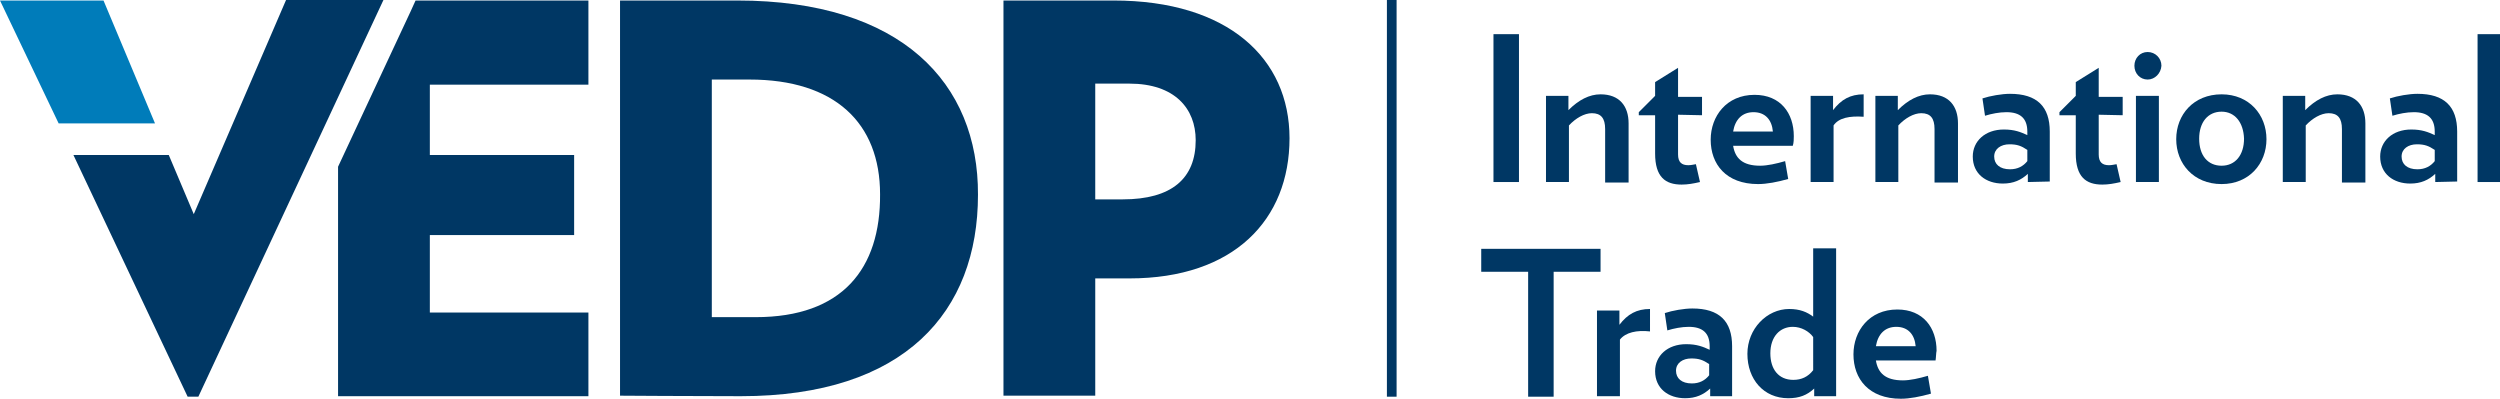
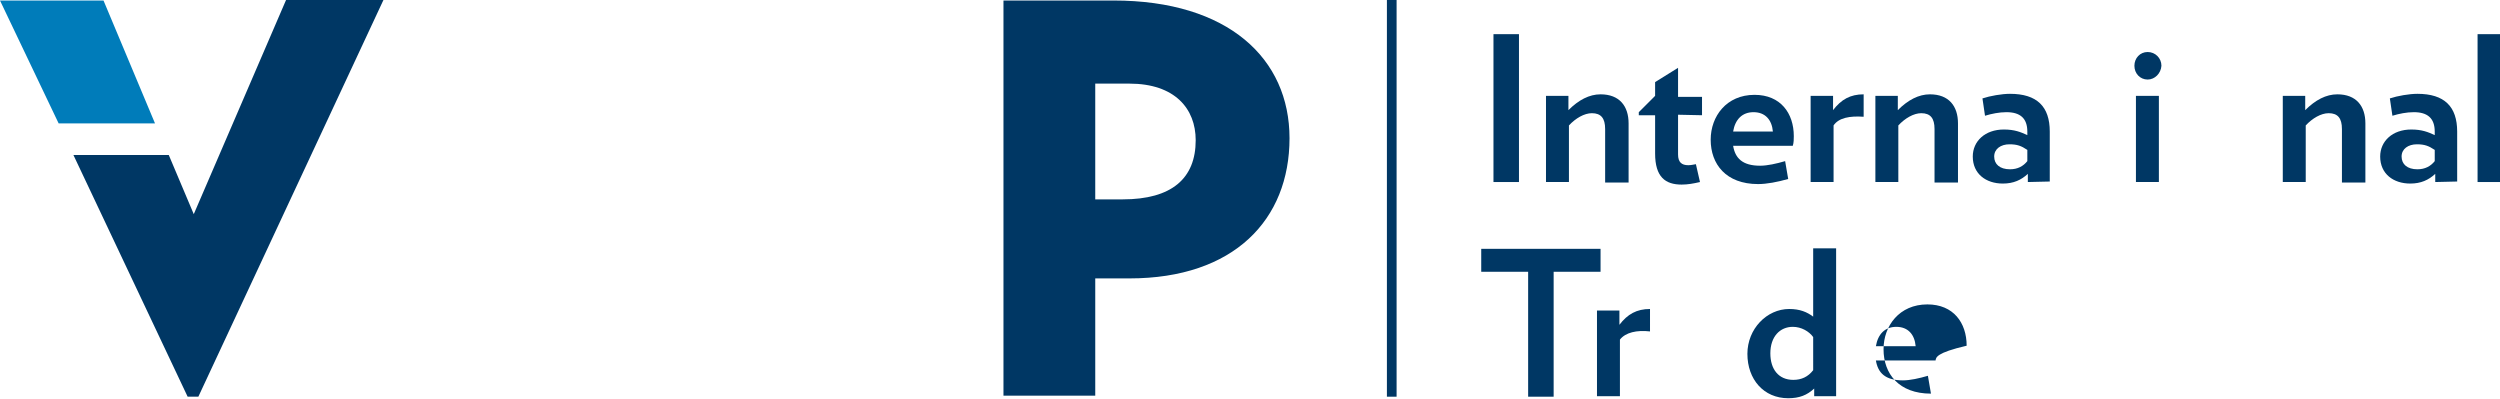
<svg xmlns="http://www.w3.org/2000/svg" version="1.1" id="Layer_1" x="0px" y="0px" viewBox="0 0 490.3 78.2" style="enable-background:new 0 0 490.3 78.2;" xml:space="preserve">
  <style type="text/css">
	.st0{fill:#003764;}
	.st1{fill:#007CBA;}
</style>
  <g>
    <g>
-       <polygon class="st0" points="80.5,2.3 66.3,32.7 66.3,77.7 115.4,77.7 115.4,61.3 84.3,61.3 84.3,46.1 112.6,46.1 112.6,30.4     84.3,30.4 84.3,16.6 115.4,16.6 115.4,0.1 81.5,0.1   " />
-       <path class="st0" d="M144.6,0.1c-7.7,0-23,0-23,0v77.5c0,0,14.6,0.1,23.7,0.1c32.2,0,46.5-16.6,46.5-39.5    C191.9,16.3,176.8,0.1,144.6,0.1z M148.2,62.2h-8.6V15.6h7.4c16.7,0,25.6,8.5,25.6,22.5C172.7,52.7,165.2,62.2,148.2,62.2z" />
      <path class="st0" d="M218.4,0.1c-6.5,0-21.6,0-21.6,0v77.5h18v-23h6.7c20.5,0,31.4-11.5,31.4-27.5C252.9,11.5,240.9,0.1,218.4,0.1    z M220.2,39.1h-5.4V16.4h6.7c8.9,0,13,4.9,13,11.1C234.5,35,229.8,39.1,220.2,39.1z" />
      <polygon class="st1" points="30.4,24.2 20.3,0.1 0,0.1 11.5,24.2   " />
      <polygon class="st0" points="38,42 33.1,30.4 14.4,30.4 36.8,77.8 38.9,77.8 75.2,0 56.1,0   " />
    </g>
    <rect x="272" class="st0" width="1.9" height="77.8" />
  </g>
  <g>
    <g>
      <path class="st0" d="M292.9,35.7v-29h5v29H292.9z" />
      <path class="st0" d="M314.8,35.7V25.3c0-2.1-0.8-3.1-2.6-3.1c-1.5,0-3.2,1-4.5,2.4v11.1h-4.5V18.8h4.4v2.8c2-2,4.1-3.1,6.3-3.1    c3.7,0,5.5,2.3,5.5,5.7v11.6h-4.6V35.7z" />
      <path class="st0" d="M329.1,22.5v7.8c0,1.5,0.7,2.1,2,2.1c0.5,0,0.9-0.1,1.5-0.2l0.8,3.5c-1.3,0.3-2.4,0.5-3.6,0.5    c-3.2,0-5.2-1.5-5.2-6.1v-7.5h-3.2V22l3.2-3.2v-2.7l4.5-2.8V19h4.7v3.6L329.1,22.5L329.1,22.5z" />
      <path class="st0" d="M351.6,28.6h-11.7c0.4,2.4,1.8,3.9,5.3,3.9c1.4,0,3.2-0.4,4.9-0.9l0.6,3.5c-2.1,0.6-4.2,1-5.9,1    c-6.3,0-9.3-3.9-9.3-8.7c0-4.6,3.1-8.8,8.6-8.8c5.1,0,7.7,3.6,7.7,8.1C351.8,27.2,351.8,28,351.6,28.6z M347.7,25.8    c-0.2-2.3-1.5-3.8-3.8-3.8c-2.2,0-3.6,1.4-4,3.8H347.7z" />
      <path class="st0" d="M359.6,24.6v11.1h-4.5V18.8h4.4v2.8c1.6-2.1,3.4-3.1,6-3.1v4.4C362.8,22.7,360.6,23.1,359.6,24.6z" />
      <path class="st0" d="M379.4,35.7V25.3c0-2.1-0.8-3.1-2.6-3.1c-1.5,0-3.2,1-4.5,2.4v11.1h-4.5V18.8h4.4v2.8c2-2,4.1-3.1,6.3-3.1    c3.7,0,5.5,2.3,5.5,5.7v11.6h-4.6V35.7z" />
      <path class="st0" d="M397.7,35.7v-1.6c-1.3,1.2-2.8,1.9-4.9,1.9c-3.3,0-5.9-1.9-5.9-5.3c0-3,2.4-5.3,6.1-5.3    c2.1,0,3.3,0.5,4.6,1.1v-0.7c0-2.6-1.4-3.8-4.1-3.8c-1.4,0-2.9,0.3-4.2,0.7l-0.5-3.4c1.5-0.5,3.8-0.9,5.4-0.9    c5.3,0,7.8,2.5,7.8,7.4v9.8L397.7,35.7L397.7,35.7z M397.6,29.4c-1.2-0.8-2-1.1-3.5-1.1c-1.7,0-3,0.9-3,2.4s1.1,2.5,3.1,2.5    c1.5,0,2.6-0.6,3.4-1.6V29.4z" />
-       <path class="st0" d="M411.6,22.5v7.8c0,1.5,0.7,2.1,2,2.1c0.5,0,0.9-0.1,1.5-0.2l0.8,3.5c-1.3,0.3-2.4,0.5-3.6,0.5    c-3.2,0-5.2-1.5-5.2-6.1v-7.5h-3.2V22l3.2-3.2v-2.7l4.5-2.8V19h4.7v3.6L411.6,22.5L411.6,22.5z" />
      <path class="st0" d="M421.2,15.6c-1.5,0-2.6-1.2-2.6-2.7s1.1-2.7,2.6-2.7s2.7,1.2,2.7,2.7C423.8,14.4,422.6,15.6,421.2,15.6z     M418.9,35.7V18.8h4.5v16.9H418.9z" />
-       <path class="st0" d="M435.7,36.1c-5.5,0-8.9-4-8.9-8.8s3.4-8.8,8.9-8.8c5.4,0,8.8,4,8.8,8.8S441.1,36.1,435.7,36.1z M435.7,21.9    c-2.7,0-4.4,2.1-4.4,5.3c0,3.3,1.7,5.3,4.4,5.3c2.7,0,4.4-2.1,4.4-5.3C440,24,438.3,21.9,435.7,21.9z" />
      <path class="st0" d="M459.3,35.7V25.3c0-2.1-0.8-3.1-2.6-3.1c-1.5,0-3.2,1-4.5,2.4v11.1h-4.5V18.8h4.4v2.8c2-2,4.1-3.1,6.3-3.1    c3.7,0,5.5,2.3,5.5,5.7v11.6h-4.6V35.7z" />
      <path class="st0" d="M477.6,35.7v-1.6c-1.3,1.2-2.8,1.9-4.9,1.9c-3.3,0-5.9-1.9-5.9-5.3c0-3,2.4-5.3,6.1-5.3    c2.1,0,3.3,0.5,4.6,1.1v-0.7c0-2.6-1.4-3.8-4.1-3.8c-1.4,0-2.9,0.3-4.2,0.7l-0.5-3.4c1.5-0.5,3.8-0.9,5.4-0.9    c5.3,0,7.8,2.5,7.8,7.4v9.8L477.6,35.7L477.6,35.7z M477.5,29.4c-1.2-0.8-2-1.1-3.5-1.1c-1.7,0-3,0.9-3,2.4s1.1,2.5,3.1,2.5    c1.5,0,2.6-0.6,3.4-1.6V29.4z" />
      <path class="st0" d="M485.9,35.7v-29h4.5v29H485.9z" />
      <path class="st0" d="M304.7,53.3v24.5h-5V53.3h-9.2v-4.5h23.4v4.5H304.7z" />
      <path class="st0" d="M317.7,66.6v11.1h-4.5V60.9h4.4v2.8c1.6-2.1,3.4-3.1,6-3.1V65C321,64.7,318.8,65.2,317.7,66.6z" />
-       <path class="st0" d="M335.4,77.8v-1.6c-1.3,1.2-2.8,1.9-4.9,1.9c-3.3,0-5.9-1.9-5.9-5.3c0-3,2.4-5.3,6.1-5.3    c2.1,0,3.3,0.5,4.6,1.1v-0.7c0-2.6-1.4-3.8-4.1-3.8c-1.4,0-2.9,0.3-4.2,0.7l-0.5-3.4c1.5-0.5,3.8-0.9,5.4-0.9    c5.3,0,7.8,2.5,7.8,7.4v9.8h-4.3V77.8z M335.2,71.4c-1.2-0.8-2-1.1-3.5-1.1c-1.7,0-3,0.9-3,2.4s1.1,2.5,3.1,2.5    c1.5,0,2.6-0.6,3.4-1.6V71.4z" />
      <path class="st0" d="M355.8,77.8v-1.6c-1.4,1.3-2.9,1.9-5.1,1.9c-4.8,0-8-3.7-8-8.7c0-4.9,3.8-8.8,8.2-8.8c2.1,0,3.5,0.6,4.7,1.5    V48.7h4.5v29h-4.3V77.8z M355.6,66.1c-0.8-1.1-2.3-2-4-2c-2.5,0-4.4,1.9-4.4,5.2c0,3.1,1.6,5.2,4.5,5.2c1.6,0,2.9-0.6,3.9-1.9    V66.1z" />
-       <path class="st0" d="M379.6,70.7h-11.7c0.4,2.4,1.8,3.9,5.3,3.9c1.4,0,3.2-0.4,4.9-0.9l0.6,3.5c-2.1,0.6-4.2,1-5.9,1    c-6.3,0-9.3-3.9-9.3-8.7c0-4.6,3.1-8.8,8.6-8.8c5.1,0,7.7,3.6,7.7,8.1C379.7,69.2,379.7,70.1,379.6,70.7z M375.7,67.9    c-0.2-2.3-1.5-3.8-3.8-3.8c-2.2,0-3.6,1.4-4,3.8H375.7z" />
+       <path class="st0" d="M379.6,70.7h-11.7c0.4,2.4,1.8,3.9,5.3,3.9c1.4,0,3.2-0.4,4.9-0.9l0.6,3.5c-6.3,0-9.3-3.9-9.3-8.7c0-4.6,3.1-8.8,8.6-8.8c5.1,0,7.7,3.6,7.7,8.1C379.7,69.2,379.7,70.1,379.6,70.7z M375.7,67.9    c-0.2-2.3-1.5-3.8-3.8-3.8c-2.2,0-3.6,1.4-4,3.8H375.7z" />
    </g>
  </g>
</svg>